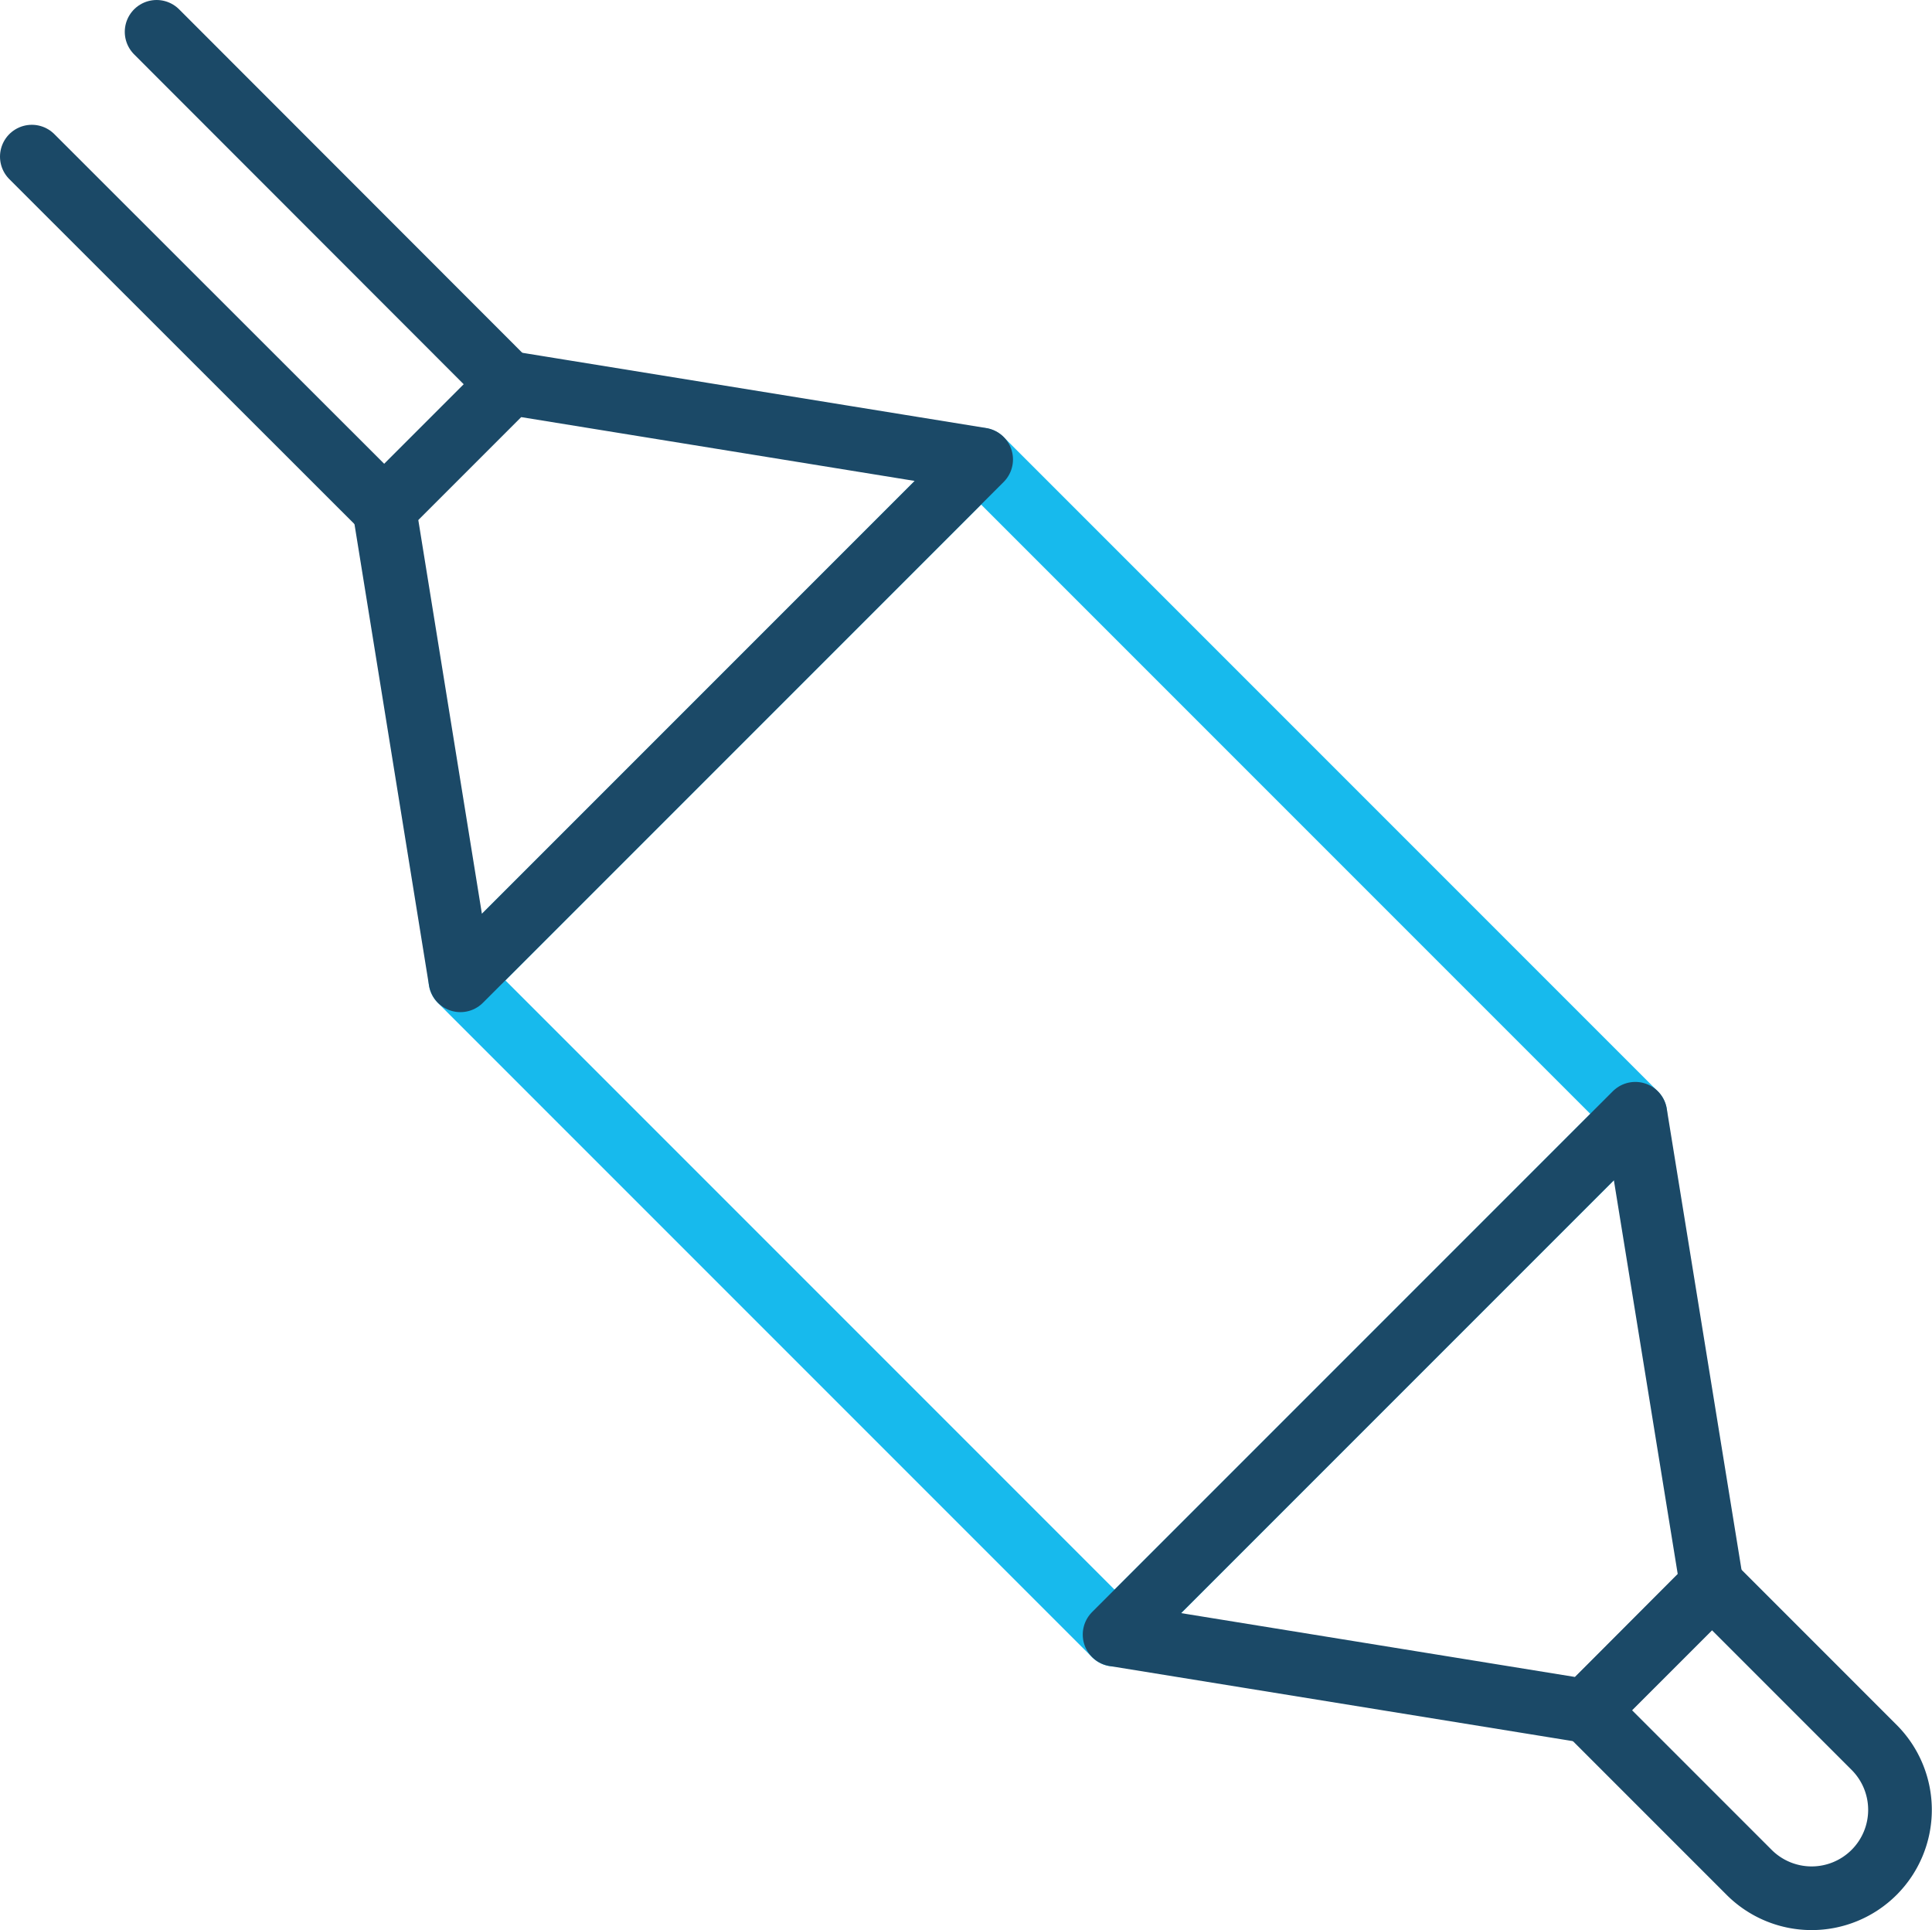
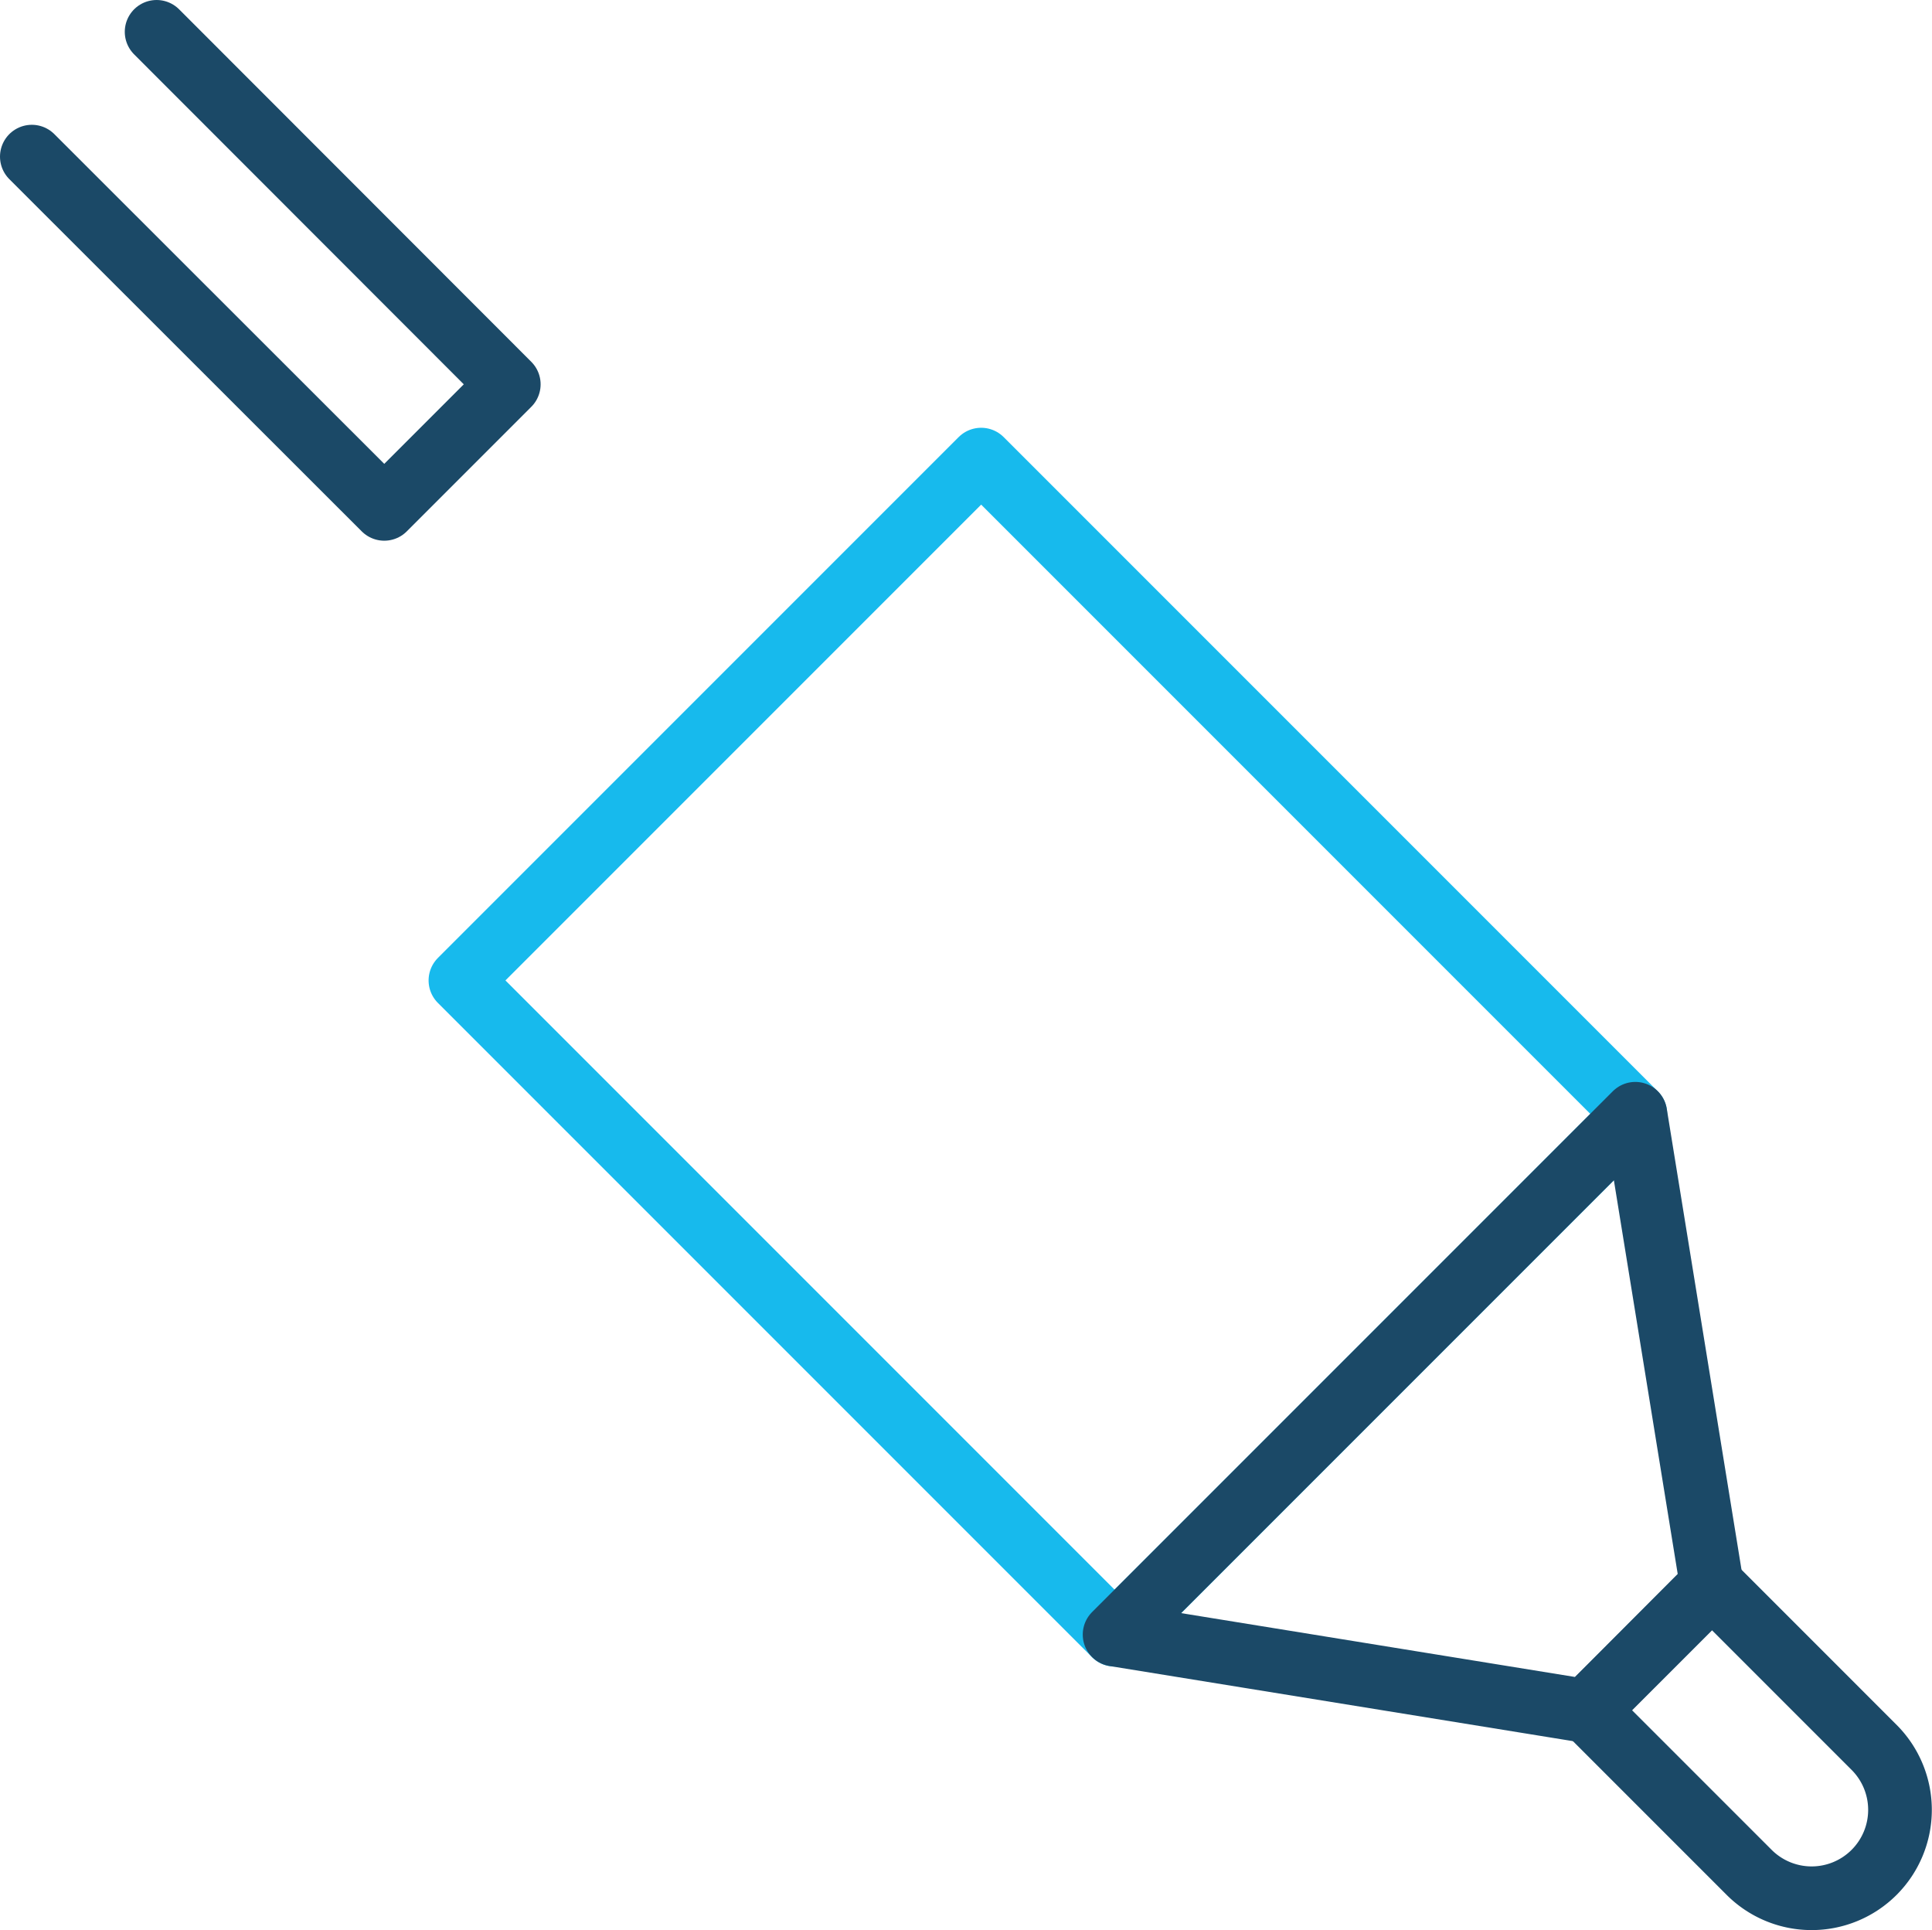
<svg xmlns="http://www.w3.org/2000/svg" viewBox="0 0 75.87 75.78">
  <defs>
    <style>.cls-1,.cls-2{fill:none;stroke-linecap:round;stroke-linejoin:round;stroke-width:2.5px;}.cls-1{stroke:#17baed;}.cls-2{stroke:#1b4967;}</style>
  </defs>
  <g id="Layer_2" data-name="Layer 2">
    <g id="Layer_1-2" data-name="Layer 1">
      <rect class="cls-1" x="26.69" y="22.95" width="28.92" height="36.33" transform="translate(-17.02 41.14) rotate(-45)" />
-       <polygon class="cls-2" points="20.03 15.04 19.11 15.96 15.09 19.98 18.08 38.49 38.53 18.04 20.03 15.04" />
      <polyline class="cls-2" points="1.25 6.15 15.09 19.98 19.98 15.09 6.15 1.25" />
      <polygon class="cls-2" points="62.28 67.18 63.2 66.26 67.22 62.23 64.22 43.73 43.77 64.18 62.28 67.18" />
      <path class="cls-2" d="M69.19,62.86h0a3.47,3.47,0,0,1,3.47,3.47v9a0,0,0,0,1,0,0H65.72a0,0,0,0,1,0,0v-9A3.47,3.47,0,0,1,69.19,62.86Z" transform="translate(166.97 69.04) rotate(135)" />
    </g>
  </g>
</svg>